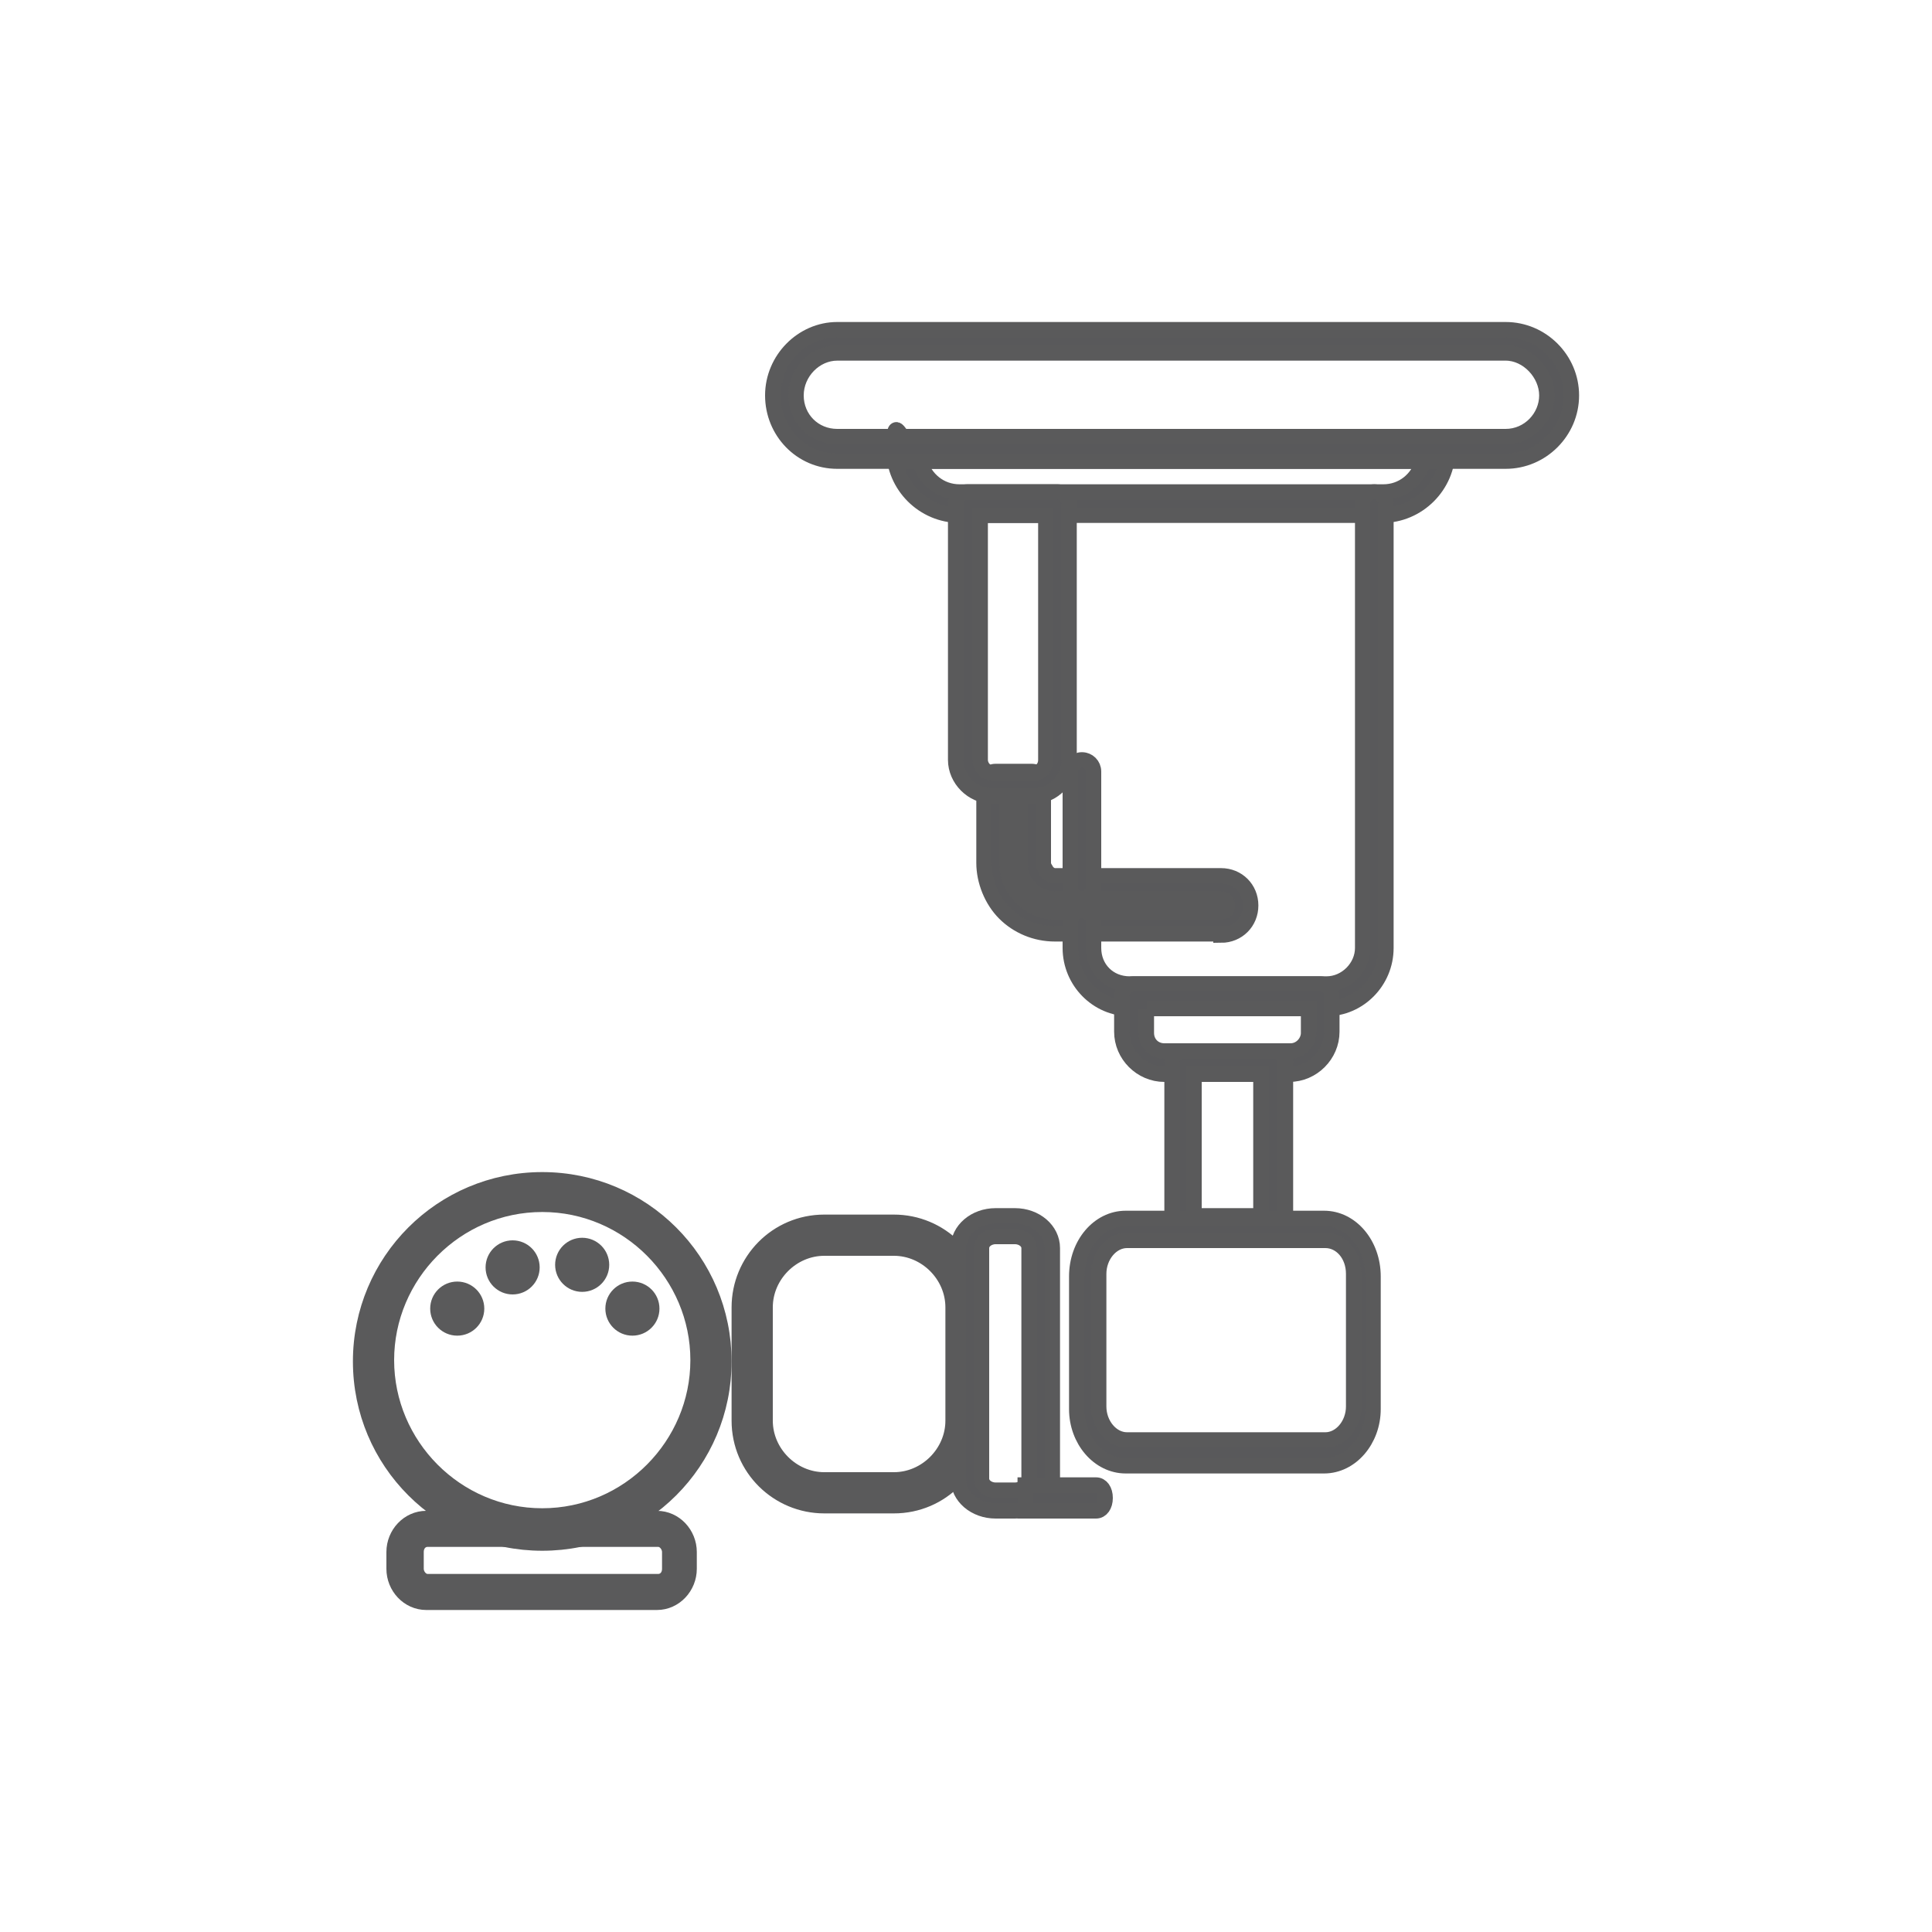
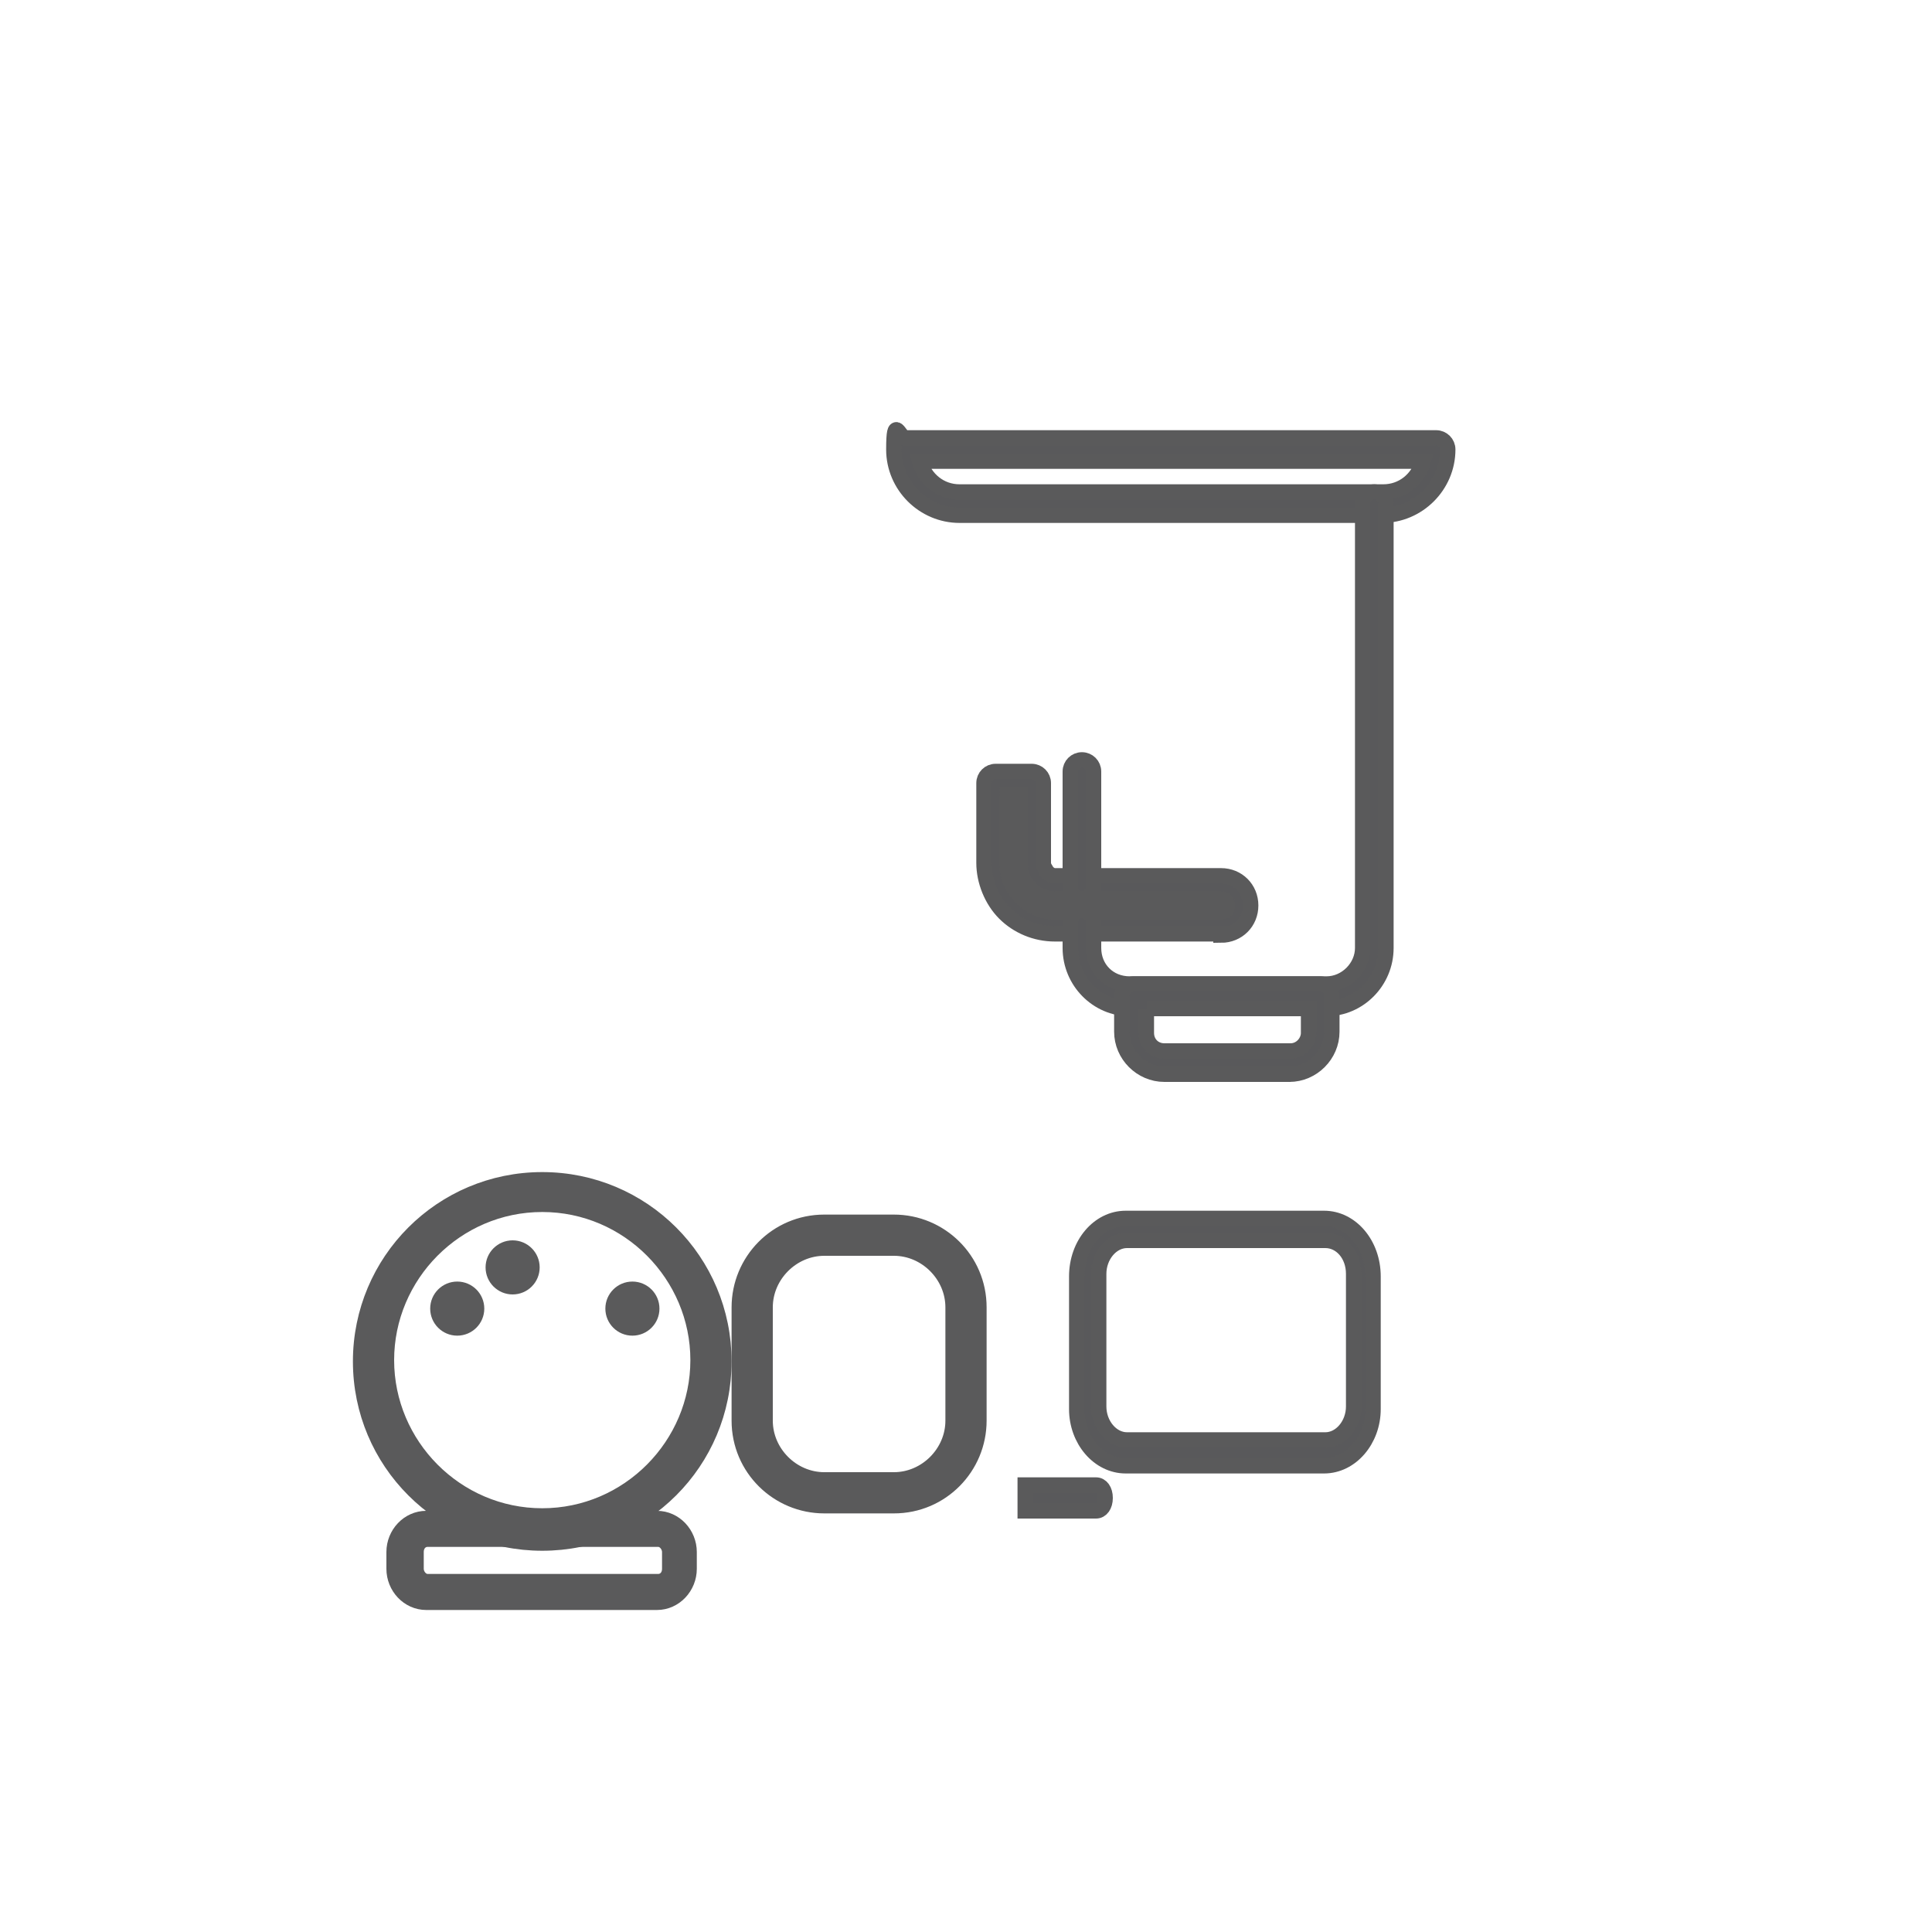
<svg xmlns="http://www.w3.org/2000/svg" version="1.1" viewBox="0 0 150 150">
  <defs>
    <style>
      .cls-1 {
        fill: #59595b;
      }

      .cls-1, .cls-2 {
        stroke: #5a5a5b;
        stroke-miterlimit: 10;
        stroke-width: 1.2px;
      }

      .cls-2 {
        fill: #5a5a5b;
      }
    </style>
  </defs>
  <g>
    <g id="Calque_1">
      <g id="Calque_1-2" data-name="Calque_1">
        <g>
          <path class="cls-1" d="M107.4,40h-32.9c-2.8,0-5.1-2.3-5.1-5.1s.4-.9.9-.9h41.2c.5,0,.9.4.9.9,0,2.8-2.3,5.1-5.1,5.1h0ZM71.4,35.8c.4,1.4,1.6,2.4,3.1,2.4h32.9c1.5,0,2.7-1,3.1-2.4h-39.1Z" />
-           <path class="cls-1" d="M116.9,35.8h-51.9c-2.8,0-5-2.3-5-5.1s2.3-5.1,5-5.1h51.9c2.8,0,5.1,2.3,5.1,5.1s-2.3,5.1-5.1,5.1ZM65,27.4c-1.7,0-3.2,1.5-3.2,3.3s1.4,3.2,3.2,3.2h51.9c1.8,0,3.2-1.5,3.2-3.2s-1.5-3.3-3.2-3.3c0,0-51.9,0-51.9,0Z" />
          <path class="cls-1" d="M94.8,72.5h-12.9c-1.5,0-2.9-.6-3.9-1.6s-1.6-2.5-1.6-3.9v-6.2c0-.5.4-.9.9-.9h2.8c.5,0,.9.4.9.9v6.2c0,.3.2.5.3.7.2.2.4.3.6.3h12.9c1.3,0,2.3,1,2.3,2.3s-1,2.3-2.3,2.3h0ZM78.2,61.8v5.3c0,1,.4,1.9,1.1,2.6s1.6,1.1,2.6,1.1h12.9c.3,0,.5-.2.5-.5s-.2-.5-.5-.5h-12.9c-.7,0-1.4-.3-1.9-.8s-.8-1.2-.8-2v-5.3h-1Z" />
          <path class="cls-1" d="M103,78.3h-15.3c-2.5,0-4.6-2.1-4.6-4.7v-2c0-.5.4-.9.9-.9s.9.4.9.9v2c0,1.6,1.2,2.8,2.8,2.8h15.3c1.5,0,2.8-1.3,2.8-2.8v-34.5c0-.5.4-.9.9-.9s.9.4.9.9v34.5c0,2.6-2.1,4.7-4.6,4.7h0ZM84,69.8c-.5,0-.9-.4-.9-.9v-9c0-.5.4-.9.9-.9s.9.4.9.9v9c0,.5-.4.9-.9.9Z" />
-           <path class="cls-1" d="M80.3,61.8h-3.3c-1.5,0-2.8-1.3-2.8-2.8v-19.9c0-.5.4-.9.9-.9h7c.5,0,.9.4.9.9v19.9c0,1.5-1.2,2.8-2.7,2.8ZM76.1,40v19c0,.5.4,1,.9,1h3.3c.5,0,.9-.4.9-1v-19h-5.1Z" />
          <path class="cls-1" d="M100.2,83.4h-9.8c-1.8,0-3.3-1.5-3.3-3.3v-2.8c0-.5.4-.9.9-.9h14.5c.5,0,.9.4.9.9v2.8c0,1.8-1.5,3.3-3.3,3.3h.1ZM89,78.3v1.9c0,.8.6,1.4,1.4,1.4h9.8c.8,0,1.4-.7,1.4-1.4v-1.9h-12.6Z" />
-           <path class="cls-1" d="M98.9,96.2h-7c-.5,0-.9-.4-.9-.9v-12.8c0-.5.4-.9.9-.9h7c.5,0,.9.4.9.9v12.8c0,.5-.4.9-.9.9ZM92.7,94.4h5.2v-11h-5.2v11Z" />
          <path class="cls-1" d="M102.8,113.8h-15.4c-2.1,0-3.8-2-3.8-4.4v-10.3c0-2.5,1.7-4.5,3.8-4.5h15.4c2.1,0,3.8,2,3.8,4.5v10.3c0,2.4-1.7,4.4-3.8,4.4ZM87.5,96.3c-1.2,0-2.2,1.2-2.2,2.6v10.3c0,1.4,1,2.6,2.2,2.6h15.4c1.2,0,2.2-1.2,2.2-2.6v-10.3c0-1.5-1-2.6-2.2-2.6h-15.4Z" />
          <path class="cls-2" d="M69.4,116.9h-5.4c-3.6,0-6.6-2.9-6.6-6.6v-8.8c0-3.6,2.9-6.6,6.6-6.6h5.4c3.6,0,6.6,2.9,6.6,6.6v8.8c0,3.6-2.9,6.6-6.6,6.6ZM64,96.9c-2.5,0-4.6,2.1-4.6,4.6v8.8c0,2.5,2.1,4.6,4.6,4.6h5.4c2.5,0,4.6-2.1,4.6-4.6v-8.8c0-2.5-2.1-4.6-4.6-4.6h-5.4Z" />
          <path class="cls-2" d="M42.1,119.8c-7.8,0-14.1-6.3-14.1-14.1s6.3-14.1,14.1-14.1,14.1,6.3,14.1,14.1-6.3,14.1-14.1,14.1ZM42.1,93.5c-6.7,0-12.1,5.5-12.1,12.1s5.4,12.1,12.1,12.1,12.1-5.5,12.1-12.1-5.4-12.1-12.1-12.1Z" />
-           <path class="cls-1" d="M81.7,96.9v17.9c0,1.4-1.3,2.5-2.9,2.5h-1.5c-1.6,0-2.9-1.1-2.9-2.5v-17.9c0-1.4,1.3-2.5,2.9-2.5h1.5c1.6,0,2.9,1.1,2.9,2.5ZM76.2,114.8c0,.5.5.9,1.1.9h1.5c.6,0,1.1-.4,1.1-.9v-17.9c0-.5-.5-.9-1.1-.9h-1.5c-.6,0-1.1.4-1.1.9v17.9Z" />
          <path class="cls-2" d="M33.1,117.9h17.9c1.4,0,2.5,1.2,2.5,2.6v1.3c0,1.4-1.1,2.6-2.5,2.6h-17.9c-1.4,0-2.5-1.2-2.5-2.6v-1.3c0-1.4,1.1-2.6,2.5-2.6ZM51.1,122.8c.5,0,.9-.4.9-1v-1.3c0-.5-.4-1-.9-1h-17.9c-.5,0-.9.4-.9,1v1.3c0,.5.4,1,.9,1h17.9Z" />
          <path class="cls-1" d="M79.6,117.3h5.5c.4,0,.7-.4.7-1s-.3-1-.7-1h-5.5v2Z" />
          <circle class="cls-2" cx="35.5" cy="101.6" r="1.5" />
          <circle class="cls-2" cx="39.8" cy="98.4" r="1.5" />
-           <circle class="cls-2" cx="45.2" cy="98.2" r="1.5" />
          <circle class="cls-2" cx="49.1" cy="101.6" r="1.5" />
        </g>
      </g>
    </g>
  </g>
</svg>